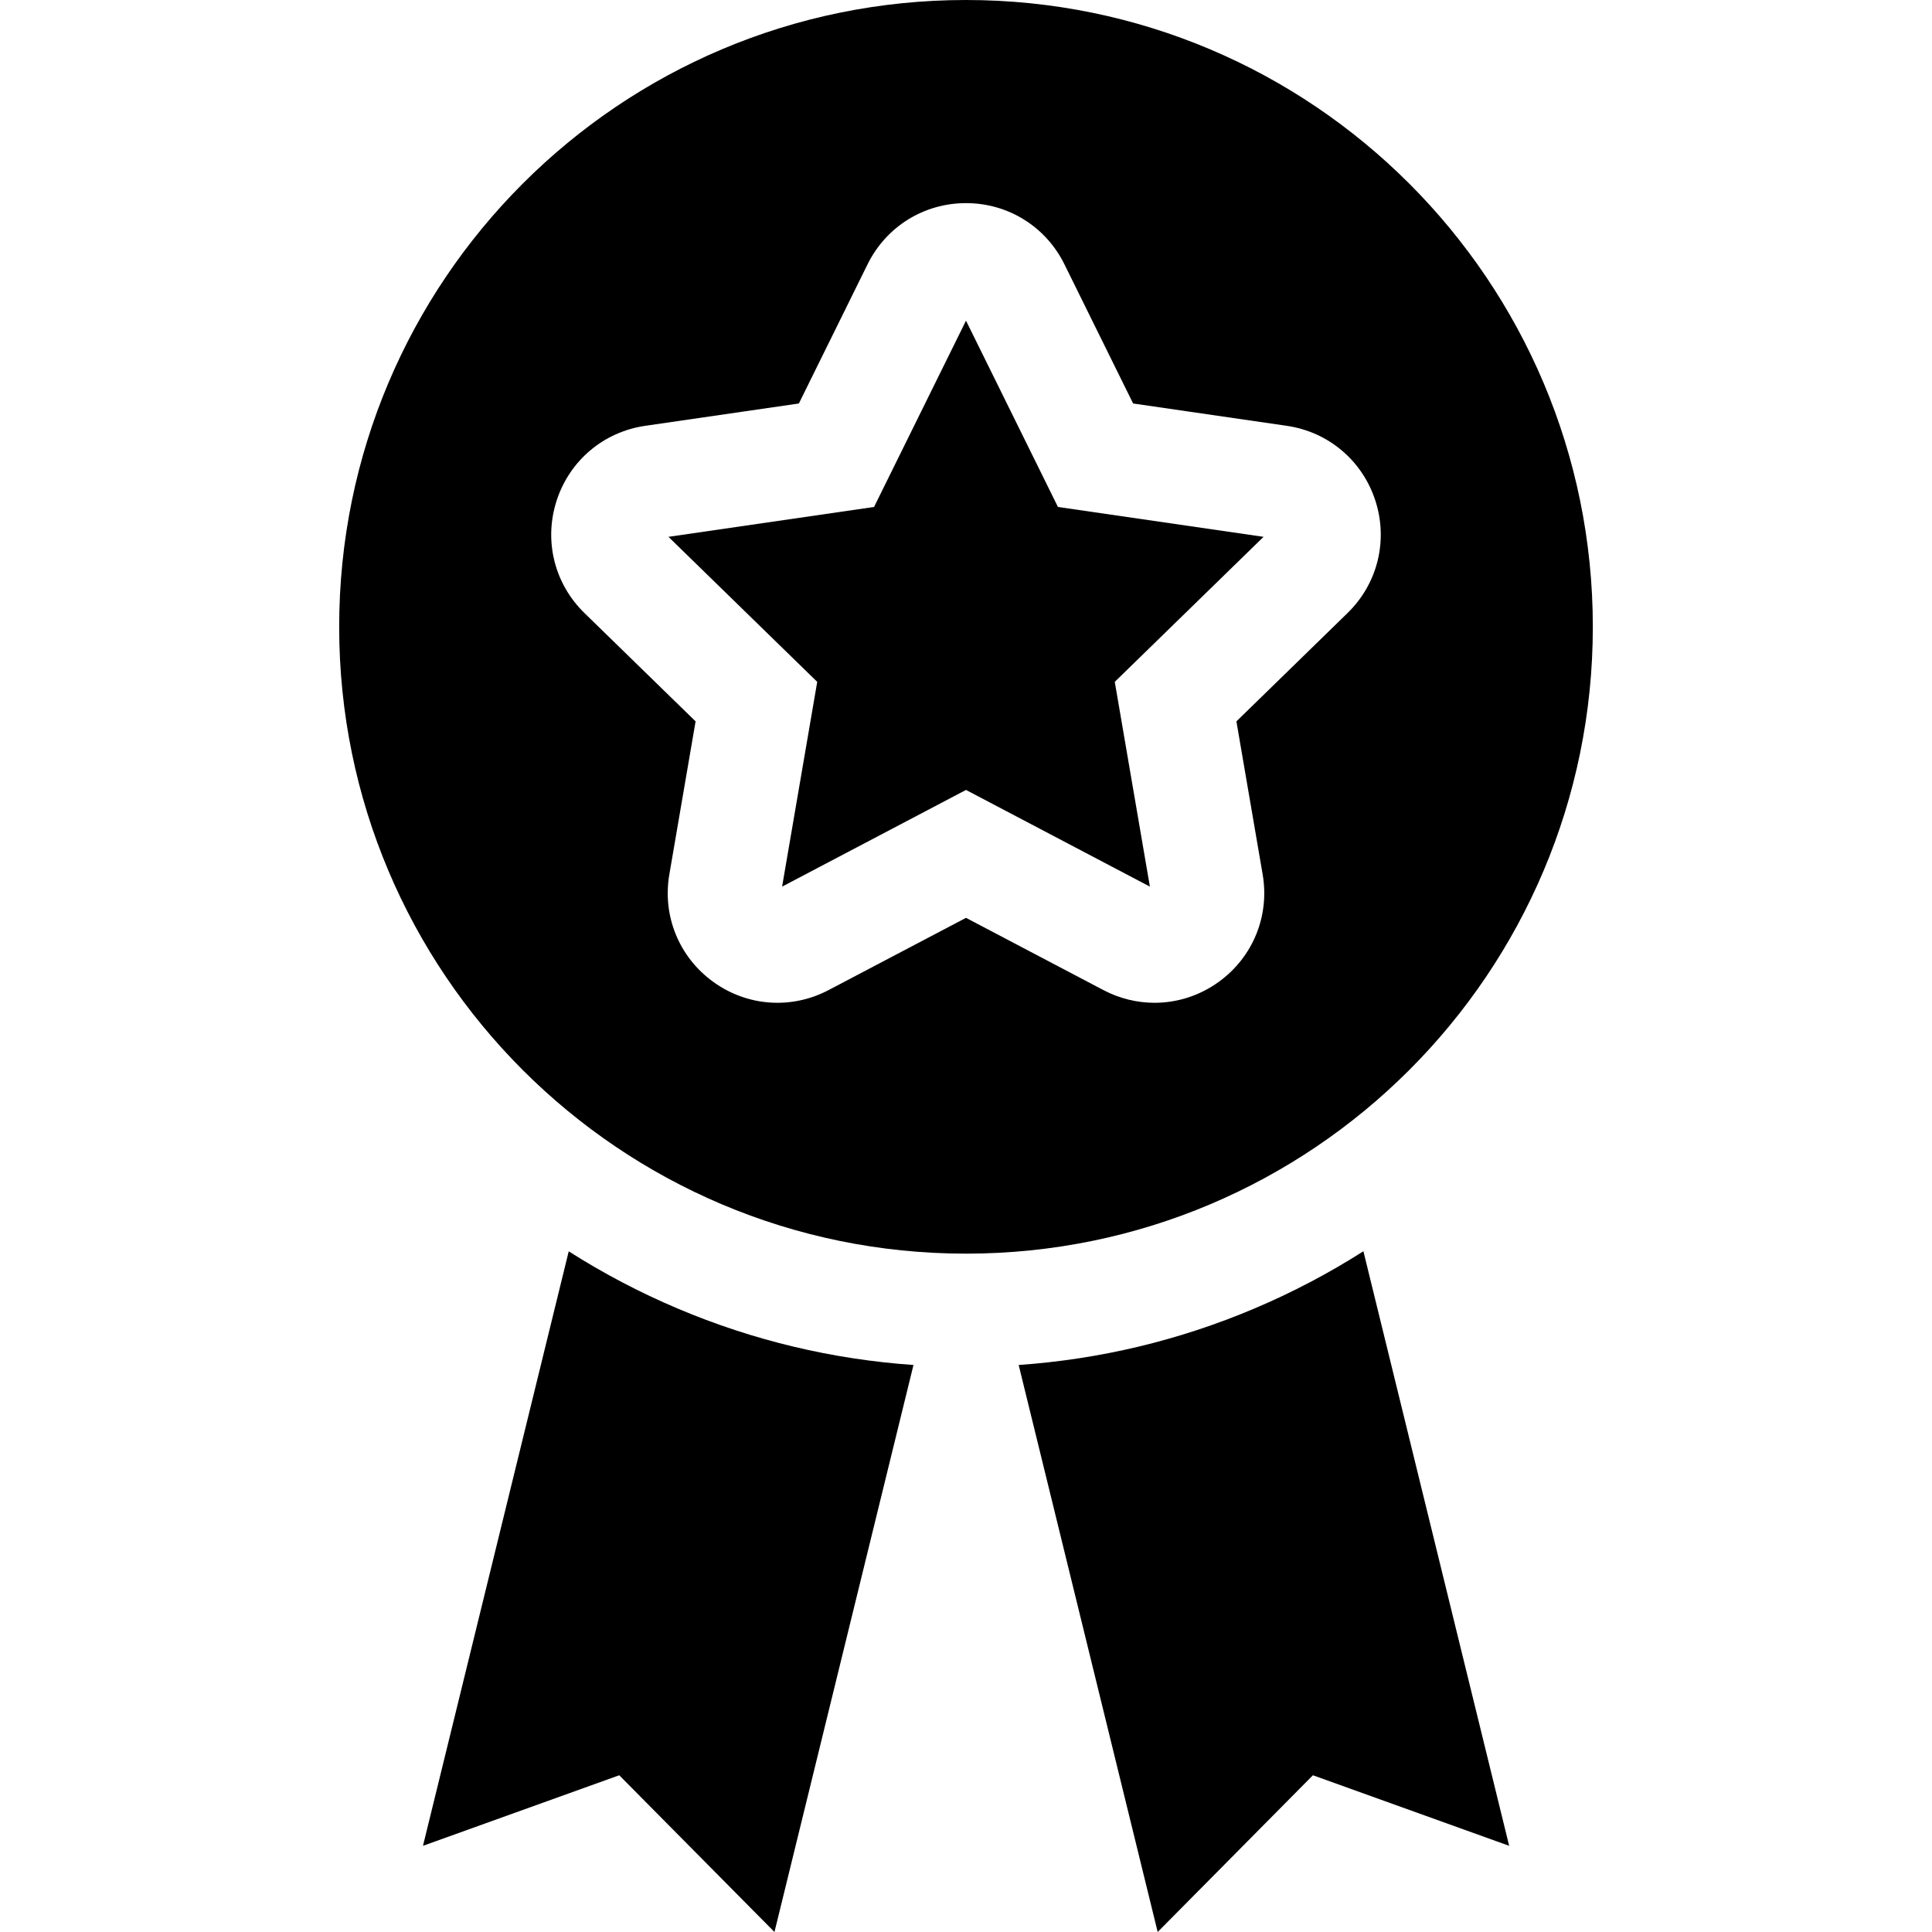
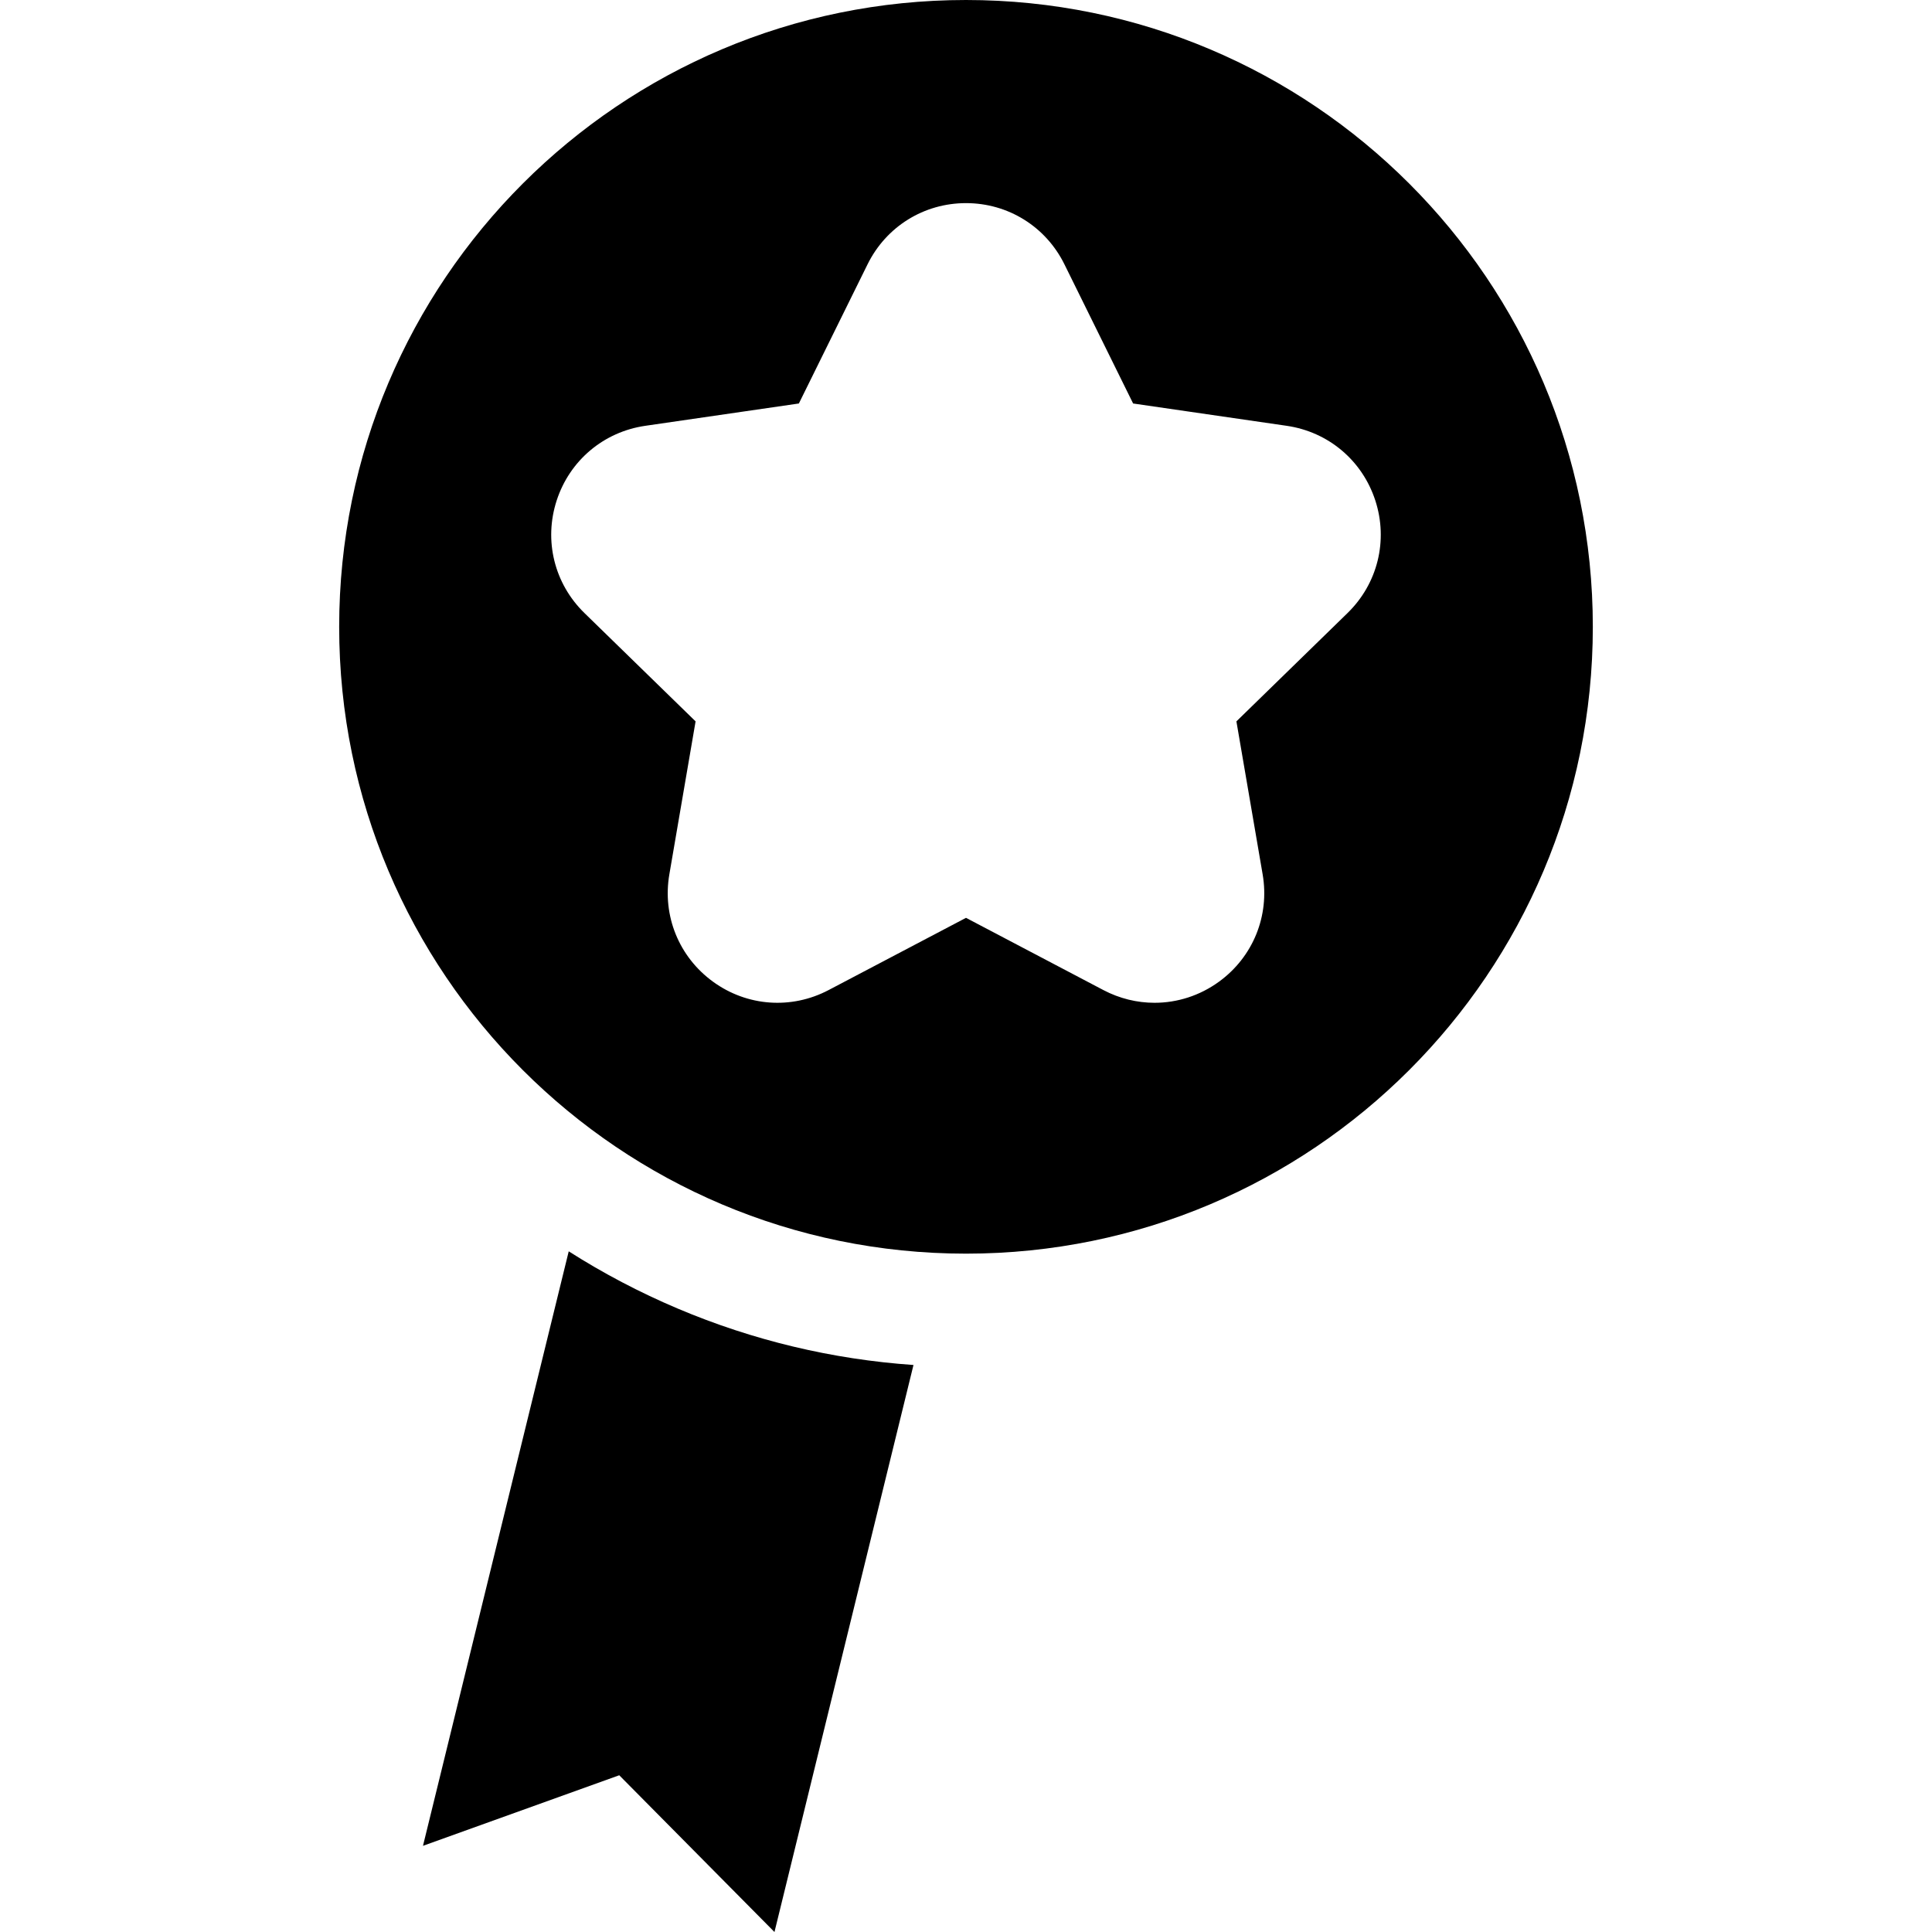
<svg xmlns="http://www.w3.org/2000/svg" id="Capa_1" enable-background="new 0 0 512 512" height="512" viewBox="0 0 512 512" width="512">
  <g>
    <g>
-       <path d="m256 84.976-24.367 49.373-54.486 7.917 39.426 38.432-9.307 54.266 48.734-25.621 48.734 25.621-9.307-54.266 39.426-38.432-54.486-7.917z" />
      <path d="m256 0c-91.743 0-166.115 74.372-166.115 166.115s74.372 166.115 166.115 166.115 166.115-74.372 166.115-166.115-74.372-166.115-166.115-166.115zm101.114 162.461-29.453 28.71 6.953 40.54c1.885 10.993-2.549 21.895-11.572 28.451-5.099 3.705-11.065 5.587-17.071 5.587-4.623 0-9.27-1.115-13.564-3.373l-36.407-19.14-36.407 19.14c-9.872 5.191-21.611 4.342-30.635-2.214-9.023-6.556-13.458-17.458-11.572-28.451l6.953-40.54-29.454-28.71c-7.987-7.785-10.808-19.211-7.361-29.819s12.445-18.194 23.483-19.798l40.704-5.915 18.203-36.884c4.937-10.002 14.932-16.215 26.086-16.215s21.149 6.213 26.086 16.215l18.203 36.884 40.704 5.915c11.038 1.604 20.036 9.19 23.483 19.798s.626 22.034-7.362 29.819z" />
      <g>
-         <path d="m332.346 346.806c-19.919 8.425-40.848 13.422-62.387 14.929l36.84 150.265 41.137-41.538 52.012 18.701-38.631-157.57c-9.177 5.848-18.849 10.932-28.971 15.213z" />
-       </g>
+         </g>
    </g>
    <g>
      <path d="m179.654 346.806c-10.109-4.276-19.768-9.352-28.936-15.191l-38.625 157.548 52.012-18.701 41.137 41.538 36.839-150.262c-21.553-1.504-42.496-6.502-62.427-14.932z" />
    </g>
  </g>
</svg>